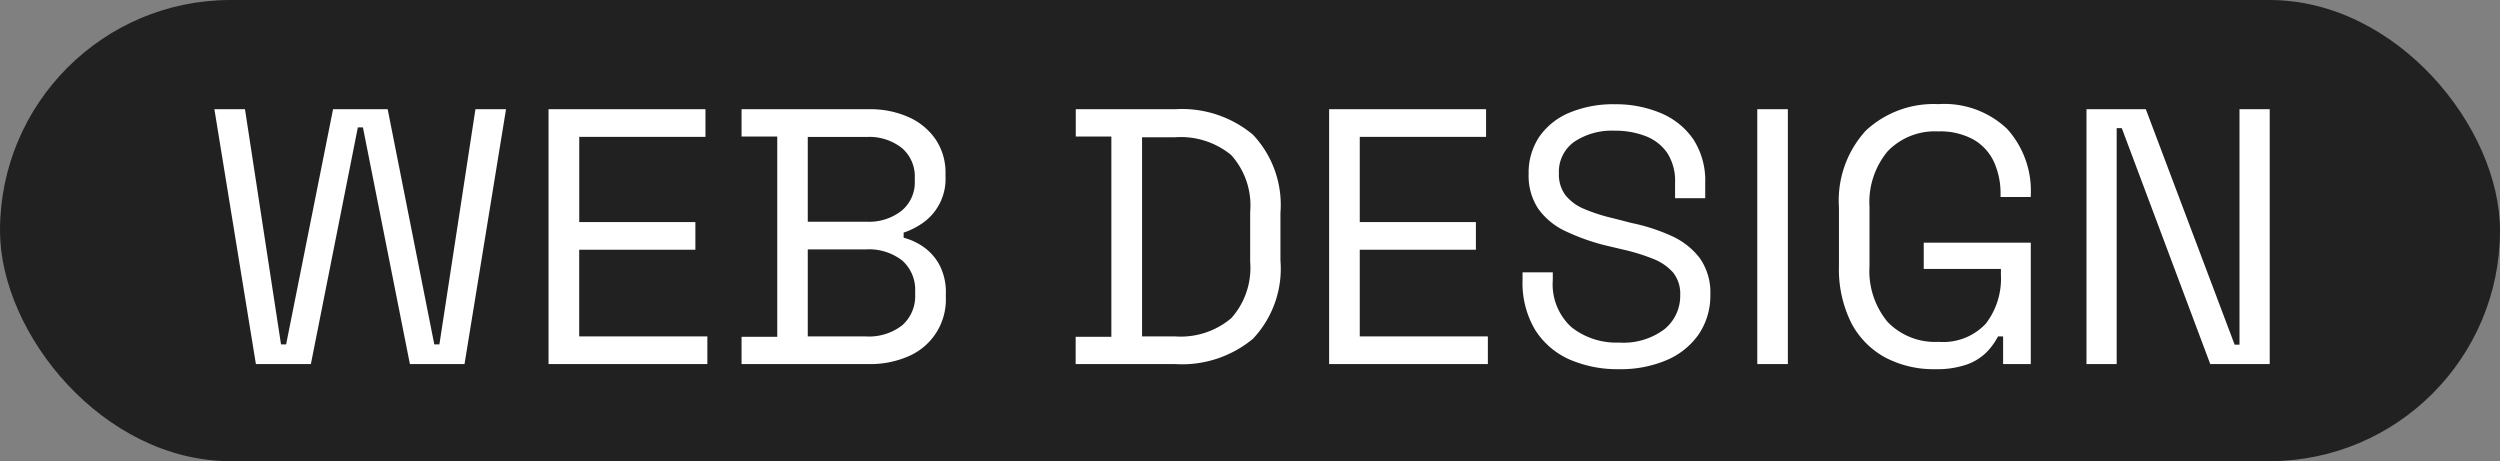
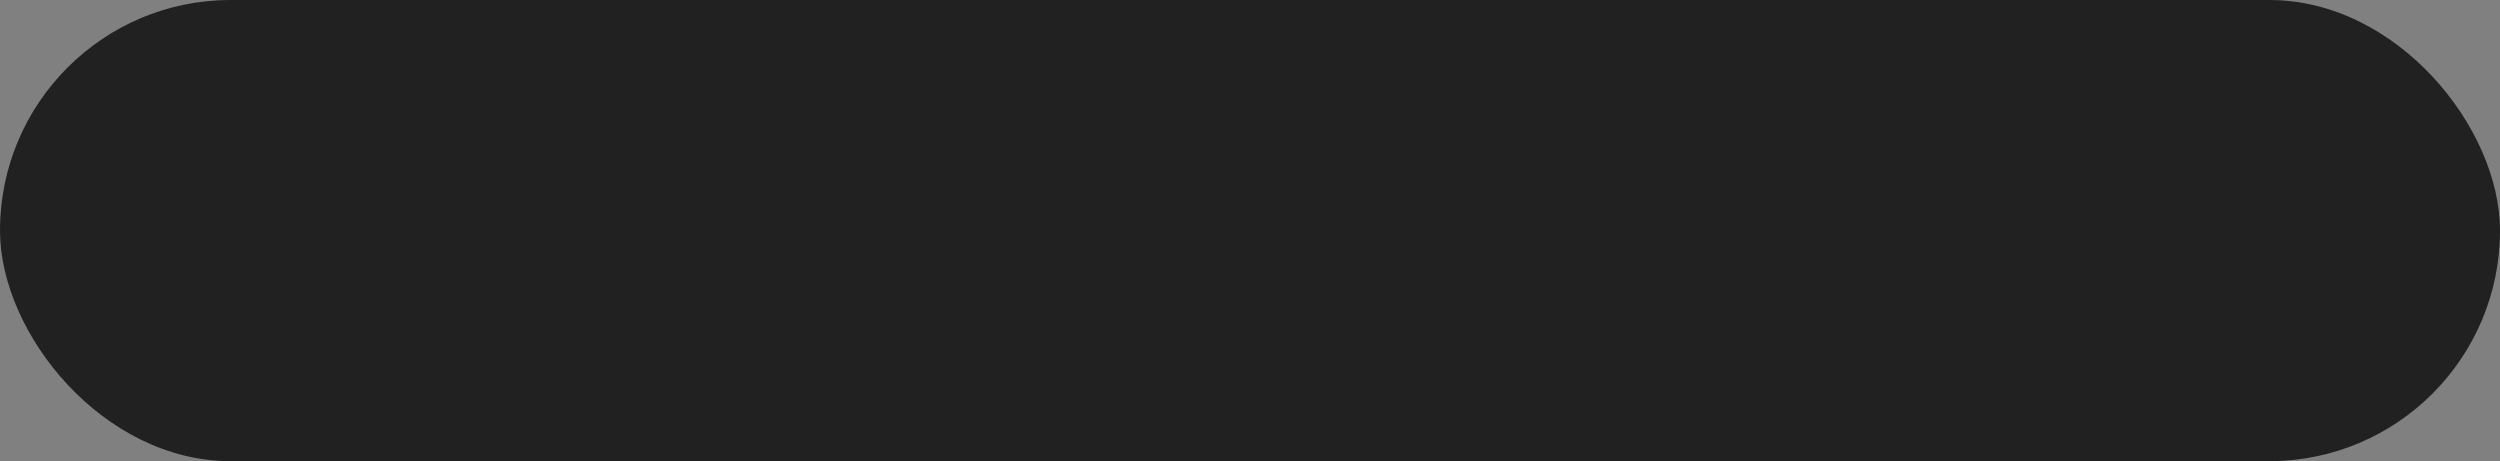
<svg xmlns="http://www.w3.org/2000/svg" id="Component_128_1" data-name="Component 128 – 1" width="103" height="19" viewBox="0 0 103 19">
  <rect x="0" y="0" width="103" height="19" fill="#808080" stroke="none" />
  <rect id="Rectangle_250" data-name="Rectangle 250" width="103" height="19" rx="9.5" fill="#212121" />
-   <path id="Subtraction_26" data-name="Subtraction 26" d="M79.723,15.21a4.254,4.254,0,0,1-2.063-.488,3.426,3.426,0,0,1-1.395-1.432,4.965,4.965,0,0,1-.5-2.34V8.55a4.267,4.267,0,0,1,1.11-3.172A4.1,4.1,0,0,1,79.858,4.29a3.757,3.757,0,0,1,2.835,1.02,3.8,3.8,0,0,1,.975,2.73v.076H82.423V8.01a3.164,3.164,0,0,0-.27-1.335,2.061,2.061,0,0,0-.841-.923,2.834,2.834,0,0,0-1.454-.338,2.7,2.7,0,0,0-2.085.817,3.274,3.274,0,0,0-.75,2.288v2.46a3.274,3.274,0,0,0,.75,2.288,2.718,2.718,0,0,0,2.1.817,2.4,2.4,0,0,0,1.943-.75,3.04,3.04,0,0,0,.622-2v-.255h-3.18v-1.08h4.41V15h-1.14V13.86h-.21a2.719,2.719,0,0,1-.465.645,2.17,2.17,0,0,1-.81.509A3.758,3.758,0,0,1,79.723,15.21Zm-13.02,0a4.946,4.946,0,0,1-2.04-.4,3.209,3.209,0,0,1-1.417-1.222,3.781,3.781,0,0,1-.517-2.048V11.22h1.246v.315a2.393,2.393,0,0,0,.765,1.942,2.978,2.978,0,0,0,1.965.637,2.812,2.812,0,0,0,1.875-.554,1.77,1.77,0,0,0,.645-1.4,1.4,1.4,0,0,0-.293-.931,2.12,2.12,0,0,0-.817-.562,8.139,8.139,0,0,0-1.23-.382L66.1,10.1a8.8,8.8,0,0,1-1.62-.585,2.87,2.87,0,0,1-1.1-.908,2.462,2.462,0,0,1-.4-1.447,2.649,2.649,0,0,1,.442-1.53,2.828,2.828,0,0,1,1.246-.99,4.667,4.667,0,0,1,1.852-.345,4.788,4.788,0,0,1,1.912.367,3.05,3.05,0,0,1,1.335,1.08,3.12,3.12,0,0,1,.488,1.793v.63H69.013V7.53A2.126,2.126,0,0,0,68.69,6.3a1.923,1.923,0,0,0-.885-.69,3.461,3.461,0,0,0-1.283-.225,2.784,2.784,0,0,0-1.665.458,1.514,1.514,0,0,0-.63,1.3,1.423,1.423,0,0,0,.27.9,1.937,1.937,0,0,0,.765.563,7.055,7.055,0,0,0,1.185.382l.779.2a7.733,7.733,0,0,1,1.642.533,3.022,3.022,0,0,1,1.163.914,2.453,2.453,0,0,1,.435,1.508A2.844,2.844,0,0,1,70,13.755a3.065,3.065,0,0,1-1.313,1.073A4.822,4.822,0,0,1,66.7,15.21ZM87.207,15H85.963V4.5h2.445l3.659,9.7h.2V4.5h1.245V15H91.063L87.418,5.28h-.211V15Zm-74.4,0H10.543L8.833,4.5h1.26l1.485,9.69h.21L13.722,4.5h2.25l1.921,9.69h.21L19.588,4.5h1.26L19.138,15h-2.25L14.953,5.25h-.21L12.808,15Zm60.855,0H72.4V4.5h1.26V15ZM61.3,15h-6.54V4.5h6.466V5.64H56.022V9.15h4.785V10.29H56.022v3.57H61.3V15ZM48.417,15h-4.1V13.875h1.471V5.625H44.322V4.5h4.1a4.556,4.556,0,0,1,3.2,1.05,4.214,4.214,0,0,1,1.132,3.225v1.95a4.211,4.211,0,0,1-1.132,3.232A4.575,4.575,0,0,1,48.417,15ZM47.053,5.655h0V13.86h1.364a3.228,3.228,0,0,0,2.31-.75,3.109,3.109,0,0,0,.78-2.326V8.73a3.1,3.1,0,0,0-.78-2.34,3.269,3.269,0,0,0-2.31-.735H47.053ZM35.8,15H30.552V13.875h1.471V5.625H30.552V4.5h5.265a3.844,3.844,0,0,1,1.628.33,2.646,2.646,0,0,1,1.11.923,2.444,2.444,0,0,1,.4,1.387V7.26a2.217,2.217,0,0,1-.96,1.942,3.069,3.069,0,0,1-.765.382v.21a2.569,2.569,0,0,1,.78.353,2.145,2.145,0,0,1,.682.743,2.419,2.419,0,0,1,.277,1.215v.15a2.54,2.54,0,0,1-1.537,2.422A3.924,3.924,0,0,1,35.8,15Zm-2.52-4.725h0V13.86h2.385a2.223,2.223,0,0,0,1.515-.465,1.6,1.6,0,0,0,.525-1.26V12a1.606,1.606,0,0,0-.525-1.26,2.227,2.227,0,0,0-1.515-.464H33.283Zm0-4.635h0V9.135h2.43a2.163,2.163,0,0,0,1.44-.457,1.512,1.512,0,0,0,.54-1.208V7.32A1.538,1.538,0,0,0,37.16,6.1a2.158,2.158,0,0,0-1.447-.457h-2.43ZM29.143,15H22.6V4.5h6.465V5.64h-5.2V9.15h4.785V10.29H23.863v3.57h5.28V15Z" fill="#fff" stroke="rgba(0,0,0,0)" stroke-miterlimit="10" stroke-width="1" />
</svg>